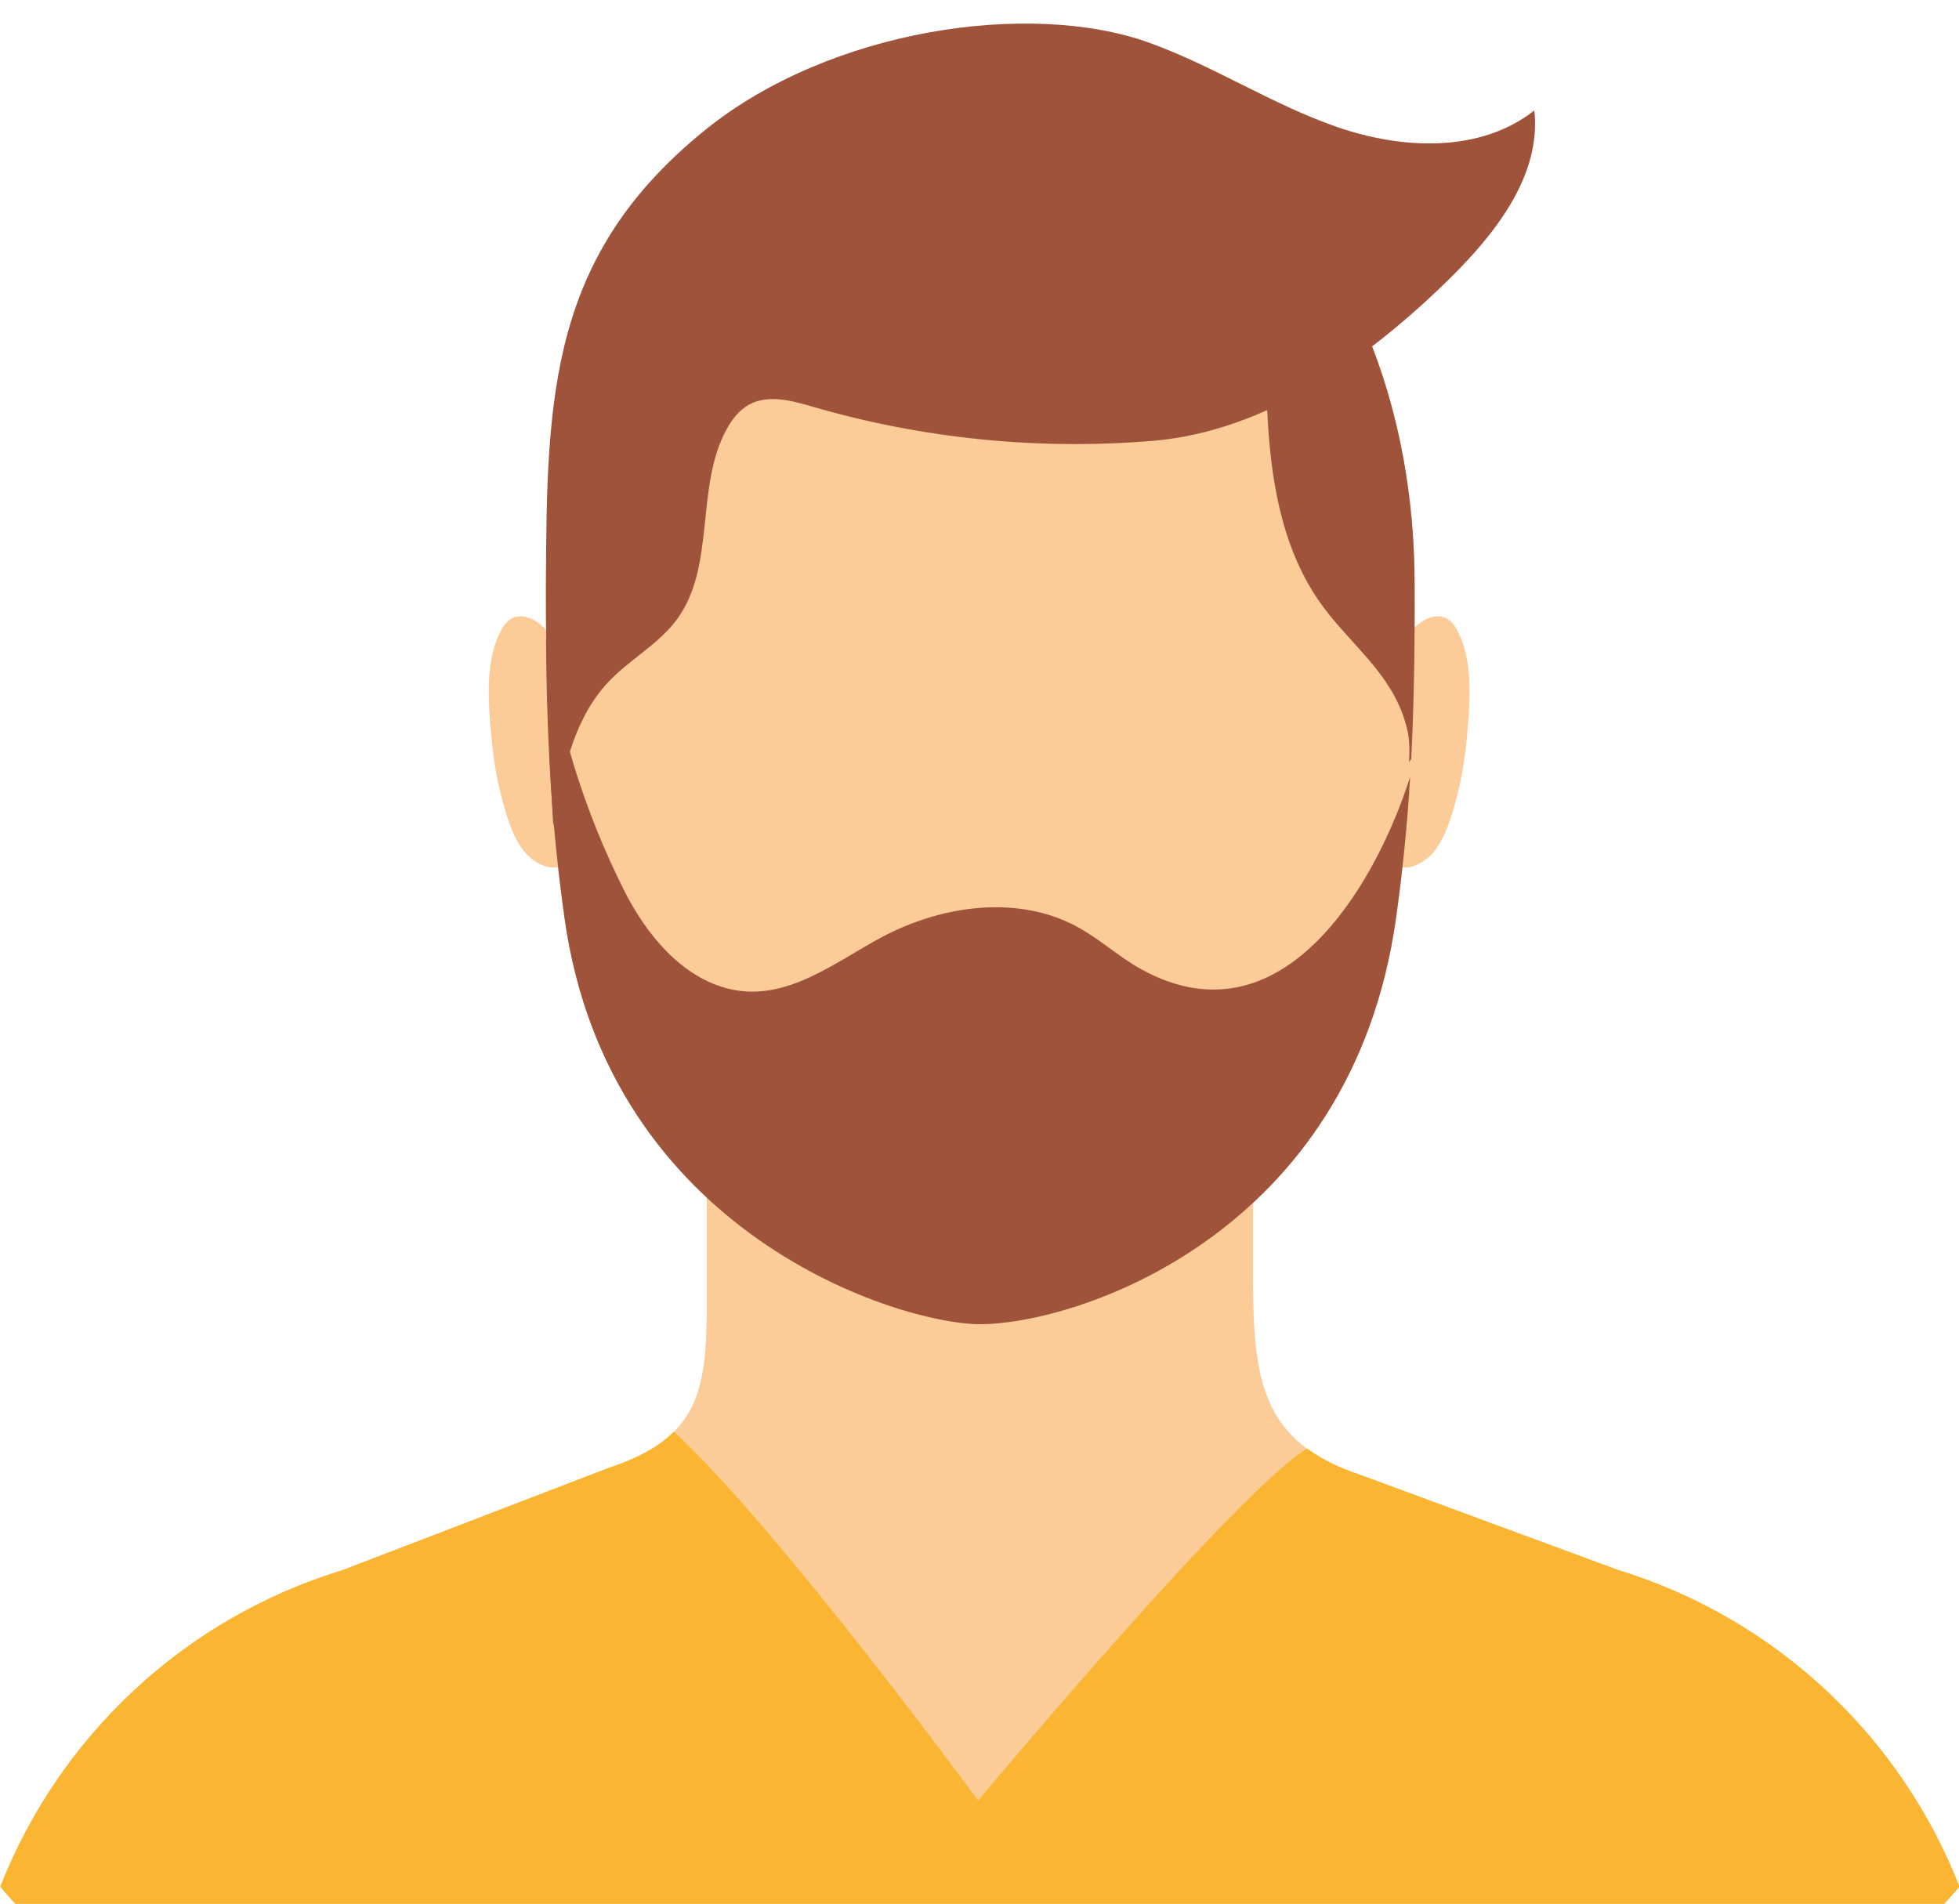
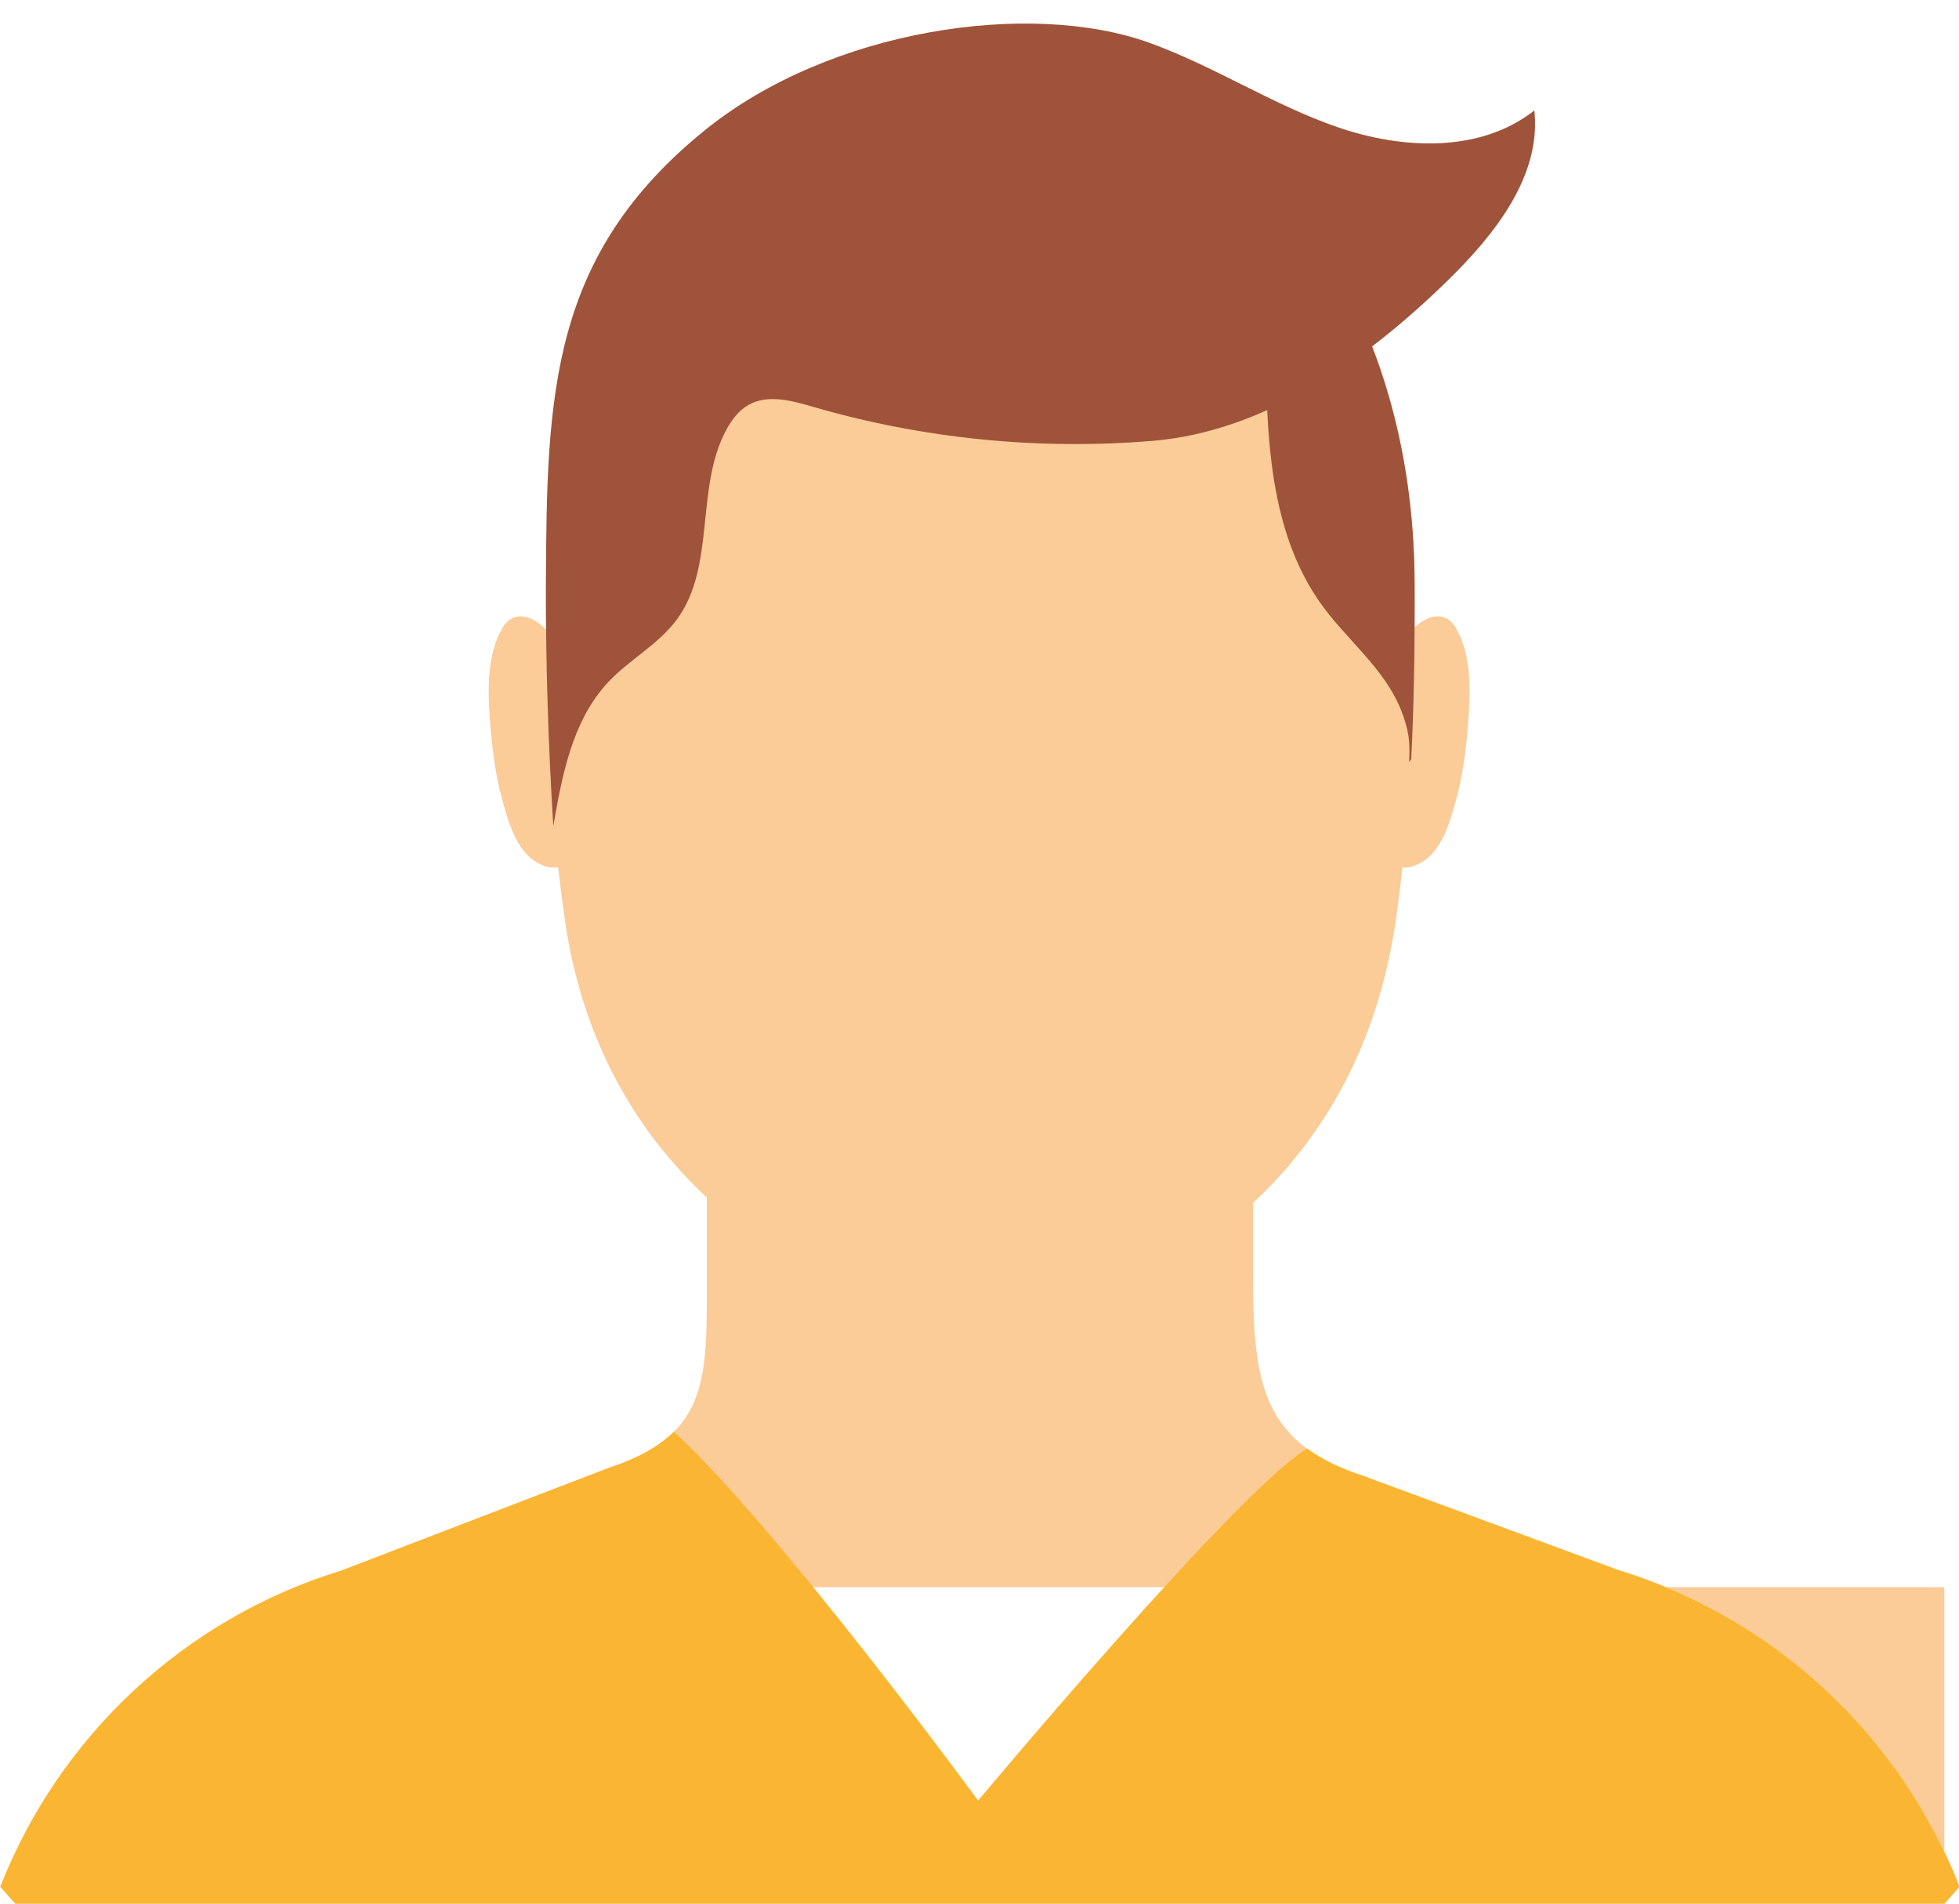
<svg xmlns="http://www.w3.org/2000/svg" height="248.0" preserveAspectRatio="xMidYMid meet" version="1.0" viewBox="85.0 87.1 255.1 248.0" width="255.1" zoomAndPan="magnify">
  <g>
    <g id="change1_1">
      <path d="M156.09,169.11c-1.67-1.83-4.25-2.7-5.69-0.19c-2.08,3.62-1.87,8.45-1.56,12.45 c0.25,3.23,0.65,6.47,1.49,9.61c0.73,2.72,1.73,6.45,4.15,8.15c0.55,0.39,1.31,0.77,2,0.91c0.38,0.08,2.7,0.12,1.92-0.88" fill="#fbcb98" />
    </g>
    <g id="change1_2">
      <path d="M268.92,169.11c1.67-1.83,4.25-2.7,5.69-0.19c2.08,3.62,1.87,8.45,1.56,12.45 c-0.25,3.23-0.65,6.47-1.49,9.61c-0.73,2.72-1.73,6.45-4.15,8.15c-0.55,0.39-1.31,0.77-2,0.91c-0.38,0.08-2.7,0.12-1.92-0.88" fill="#fbcb98" />
    </g>
    <g id="change1_3">
-       <path d="M338.19,335.03c0.66-0.74,1.32-1.48,1.97-2.23c-7.59-19.4-23.71-34.88-44.51-41.26l-33.37-12.32 c-13.41-4.39-14.12-12.77-14.12-26.87v-29.96h-71.12v29.98c0,14.1,0.61,21.5-12.78,25.9l-34.65,13.31 c-20.81,6.35-36.95,21.83-44.57,41.23c0.64,0.75,1.3,1.48,1.96,2.22H338.19z" fill="#fbcb98" />
+       <path d="M338.19,335.03c0.66-0.74,1.32-1.48,1.97-2.23c-7.59-19.4-23.71-34.88-44.51-41.26l-33.37-12.32 c-13.41-4.39-14.12-12.77-14.12-26.87v-29.96h-71.12v29.98c0,14.1,0.61,21.5-12.78,25.9l-34.65,13.31 c0.64,0.75,1.3,1.48,1.96,2.22H338.19z" fill="#fbcb98" />
    </g>
    <g id="change2_1">
      <path d="M338.19,335.03c0.66-0.74,1.32-1.48,1.97-2.23c-7.59-19.4-23.71-34.88-44.51-41.26l-33.37-12.32 c-2.92-0.96-5.23-2.12-7.06-3.48c-9.14,5.49-42.85,45.85-42.85,45.85s-26-35.51-39.62-48.04c-1.88,1.88-4.6,3.43-8.5,4.72 l-34.65,13.31c-20.81,6.35-36.95,21.83-44.57,41.23c0.64,0.75,1.3,1.48,1.96,2.22H338.19z" fill="#fab632" />
    </g>
    <g id="change1_4">
      <path d="M269.21,163c-0.14-40.16-24.72-69-56.5-69c-0.02,0-0.04,0-0.06,0c-0.02,0-0.04,0-0.06,0 c-31.78,0-56.36,28.84-56.5,69c-0.07,18.31,0.56,30.37,2.43,43.65c5.79,41.31,43.81,52.89,54.08,52.89 c12.58,0,48.41-11.58,54.2-52.89C268.65,193.37,269.28,181.31,269.21,163z" fill="#fbcb98" />
    </g>
    <g id="change3_1">
-       <path d="M257.29,208.86c-6.05,6.46-14.03,9.8-23.71,4.45c-2.83-1.57-5.25-3.81-8.08-5.39 c-7.79-4.35-17.76-2.98-25.64,1.21c-6.05,3.21-12.43,8.47-19.76,6.79c-6.41-1.47-11.04-7.3-13.84-12.88 c-5.29-10.54-8.58-21.46-10.16-32.7c0.12,14.36,0.81,24.89,2.41,36.32c5.79,41.31,43.81,52.89,54.08,52.89 c12.58,0,48.41-11.58,54.2-52.89c0.86-6.14,1.46-12.03,1.84-18.39C266.48,195.01,262.64,203.15,257.29,208.86z" fill="#9f533a" />
-     </g>
+       </g>
    <g id="change3_2">
      <path d="M269.21,163c-0.06-17.97-5.03-33.65-13.33-45.52c-1.97,4.5-3.97,8.99-6.09,13.43 c0.15,12.38,0.18,26.13,8.24,36.17c4,4.98,8.76,8.58,10.25,15.17c0.28,1.23,0.29,2.63,0.21,4.1c0.1-0.13,0.19-0.27,0.28-0.41 C269.11,179.19,269.25,171.83,269.21,163z" fill="#9f533a" />
    </g>
    <g id="change3_3">
      <path d="M163.81,176.36c0.14-0.16,0.28-0.31,0.43-0.47c2.77-2.93,6.52-4.88,8.91-8.13 c5.11-6.95,2.33-17.22,6.48-24.78c0.7-1.27,1.62-2.48,2.9-3.18c2.51-1.38,5.59-0.52,8.34,0.28c14.31,4.16,29.39,5.67,44.25,4.43 c14.78-1.24,27.99-10.7,38.37-20.85c6.15-6.01,12.24-13.63,11.31-22.18c-7.02,5.55-17.17,5.1-25.63,2.18 c-8.46-2.92-16.06-7.94-24.48-10.98c-15.52-5.61-41.57-1.81-57.84,11.33c-20.15,16.27-20.67,34.36-20.76,58.99 c-0.04,10.6,0.31,21.11,0.96,31.68C158.17,188.19,159.48,181.29,163.81,176.36z" fill="#9f533a" />
    </g>
  </g>
</svg>